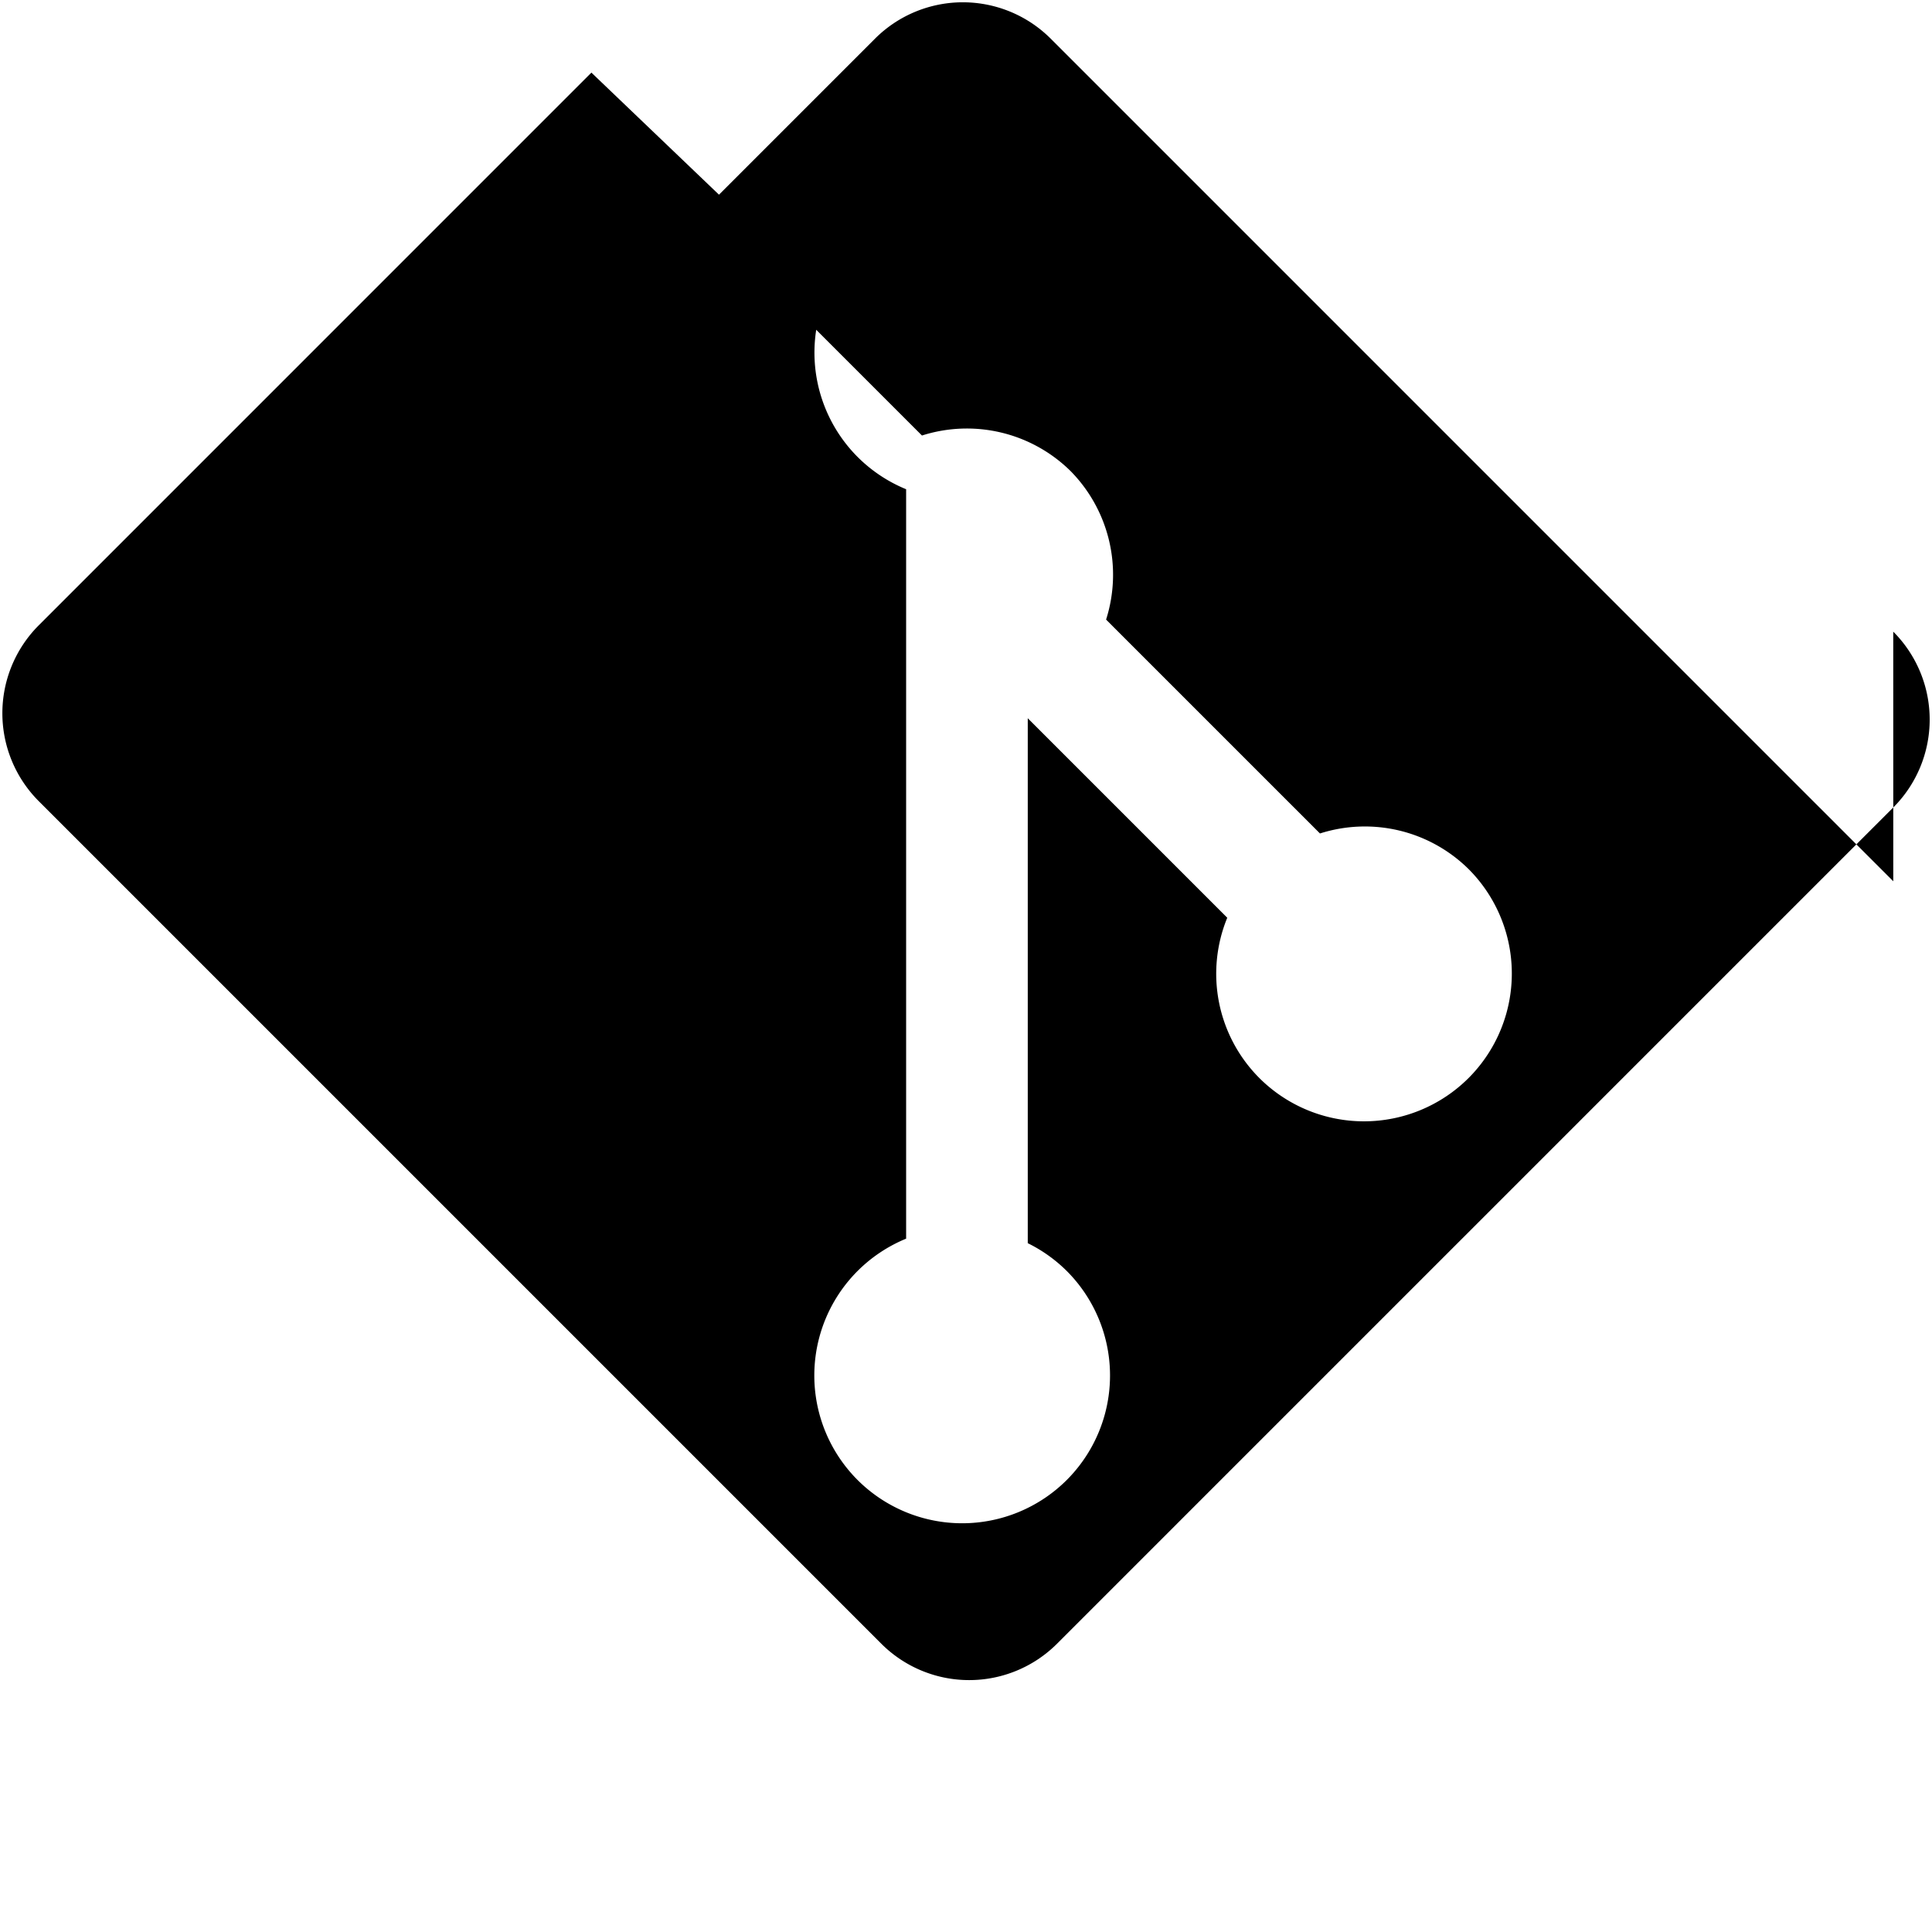
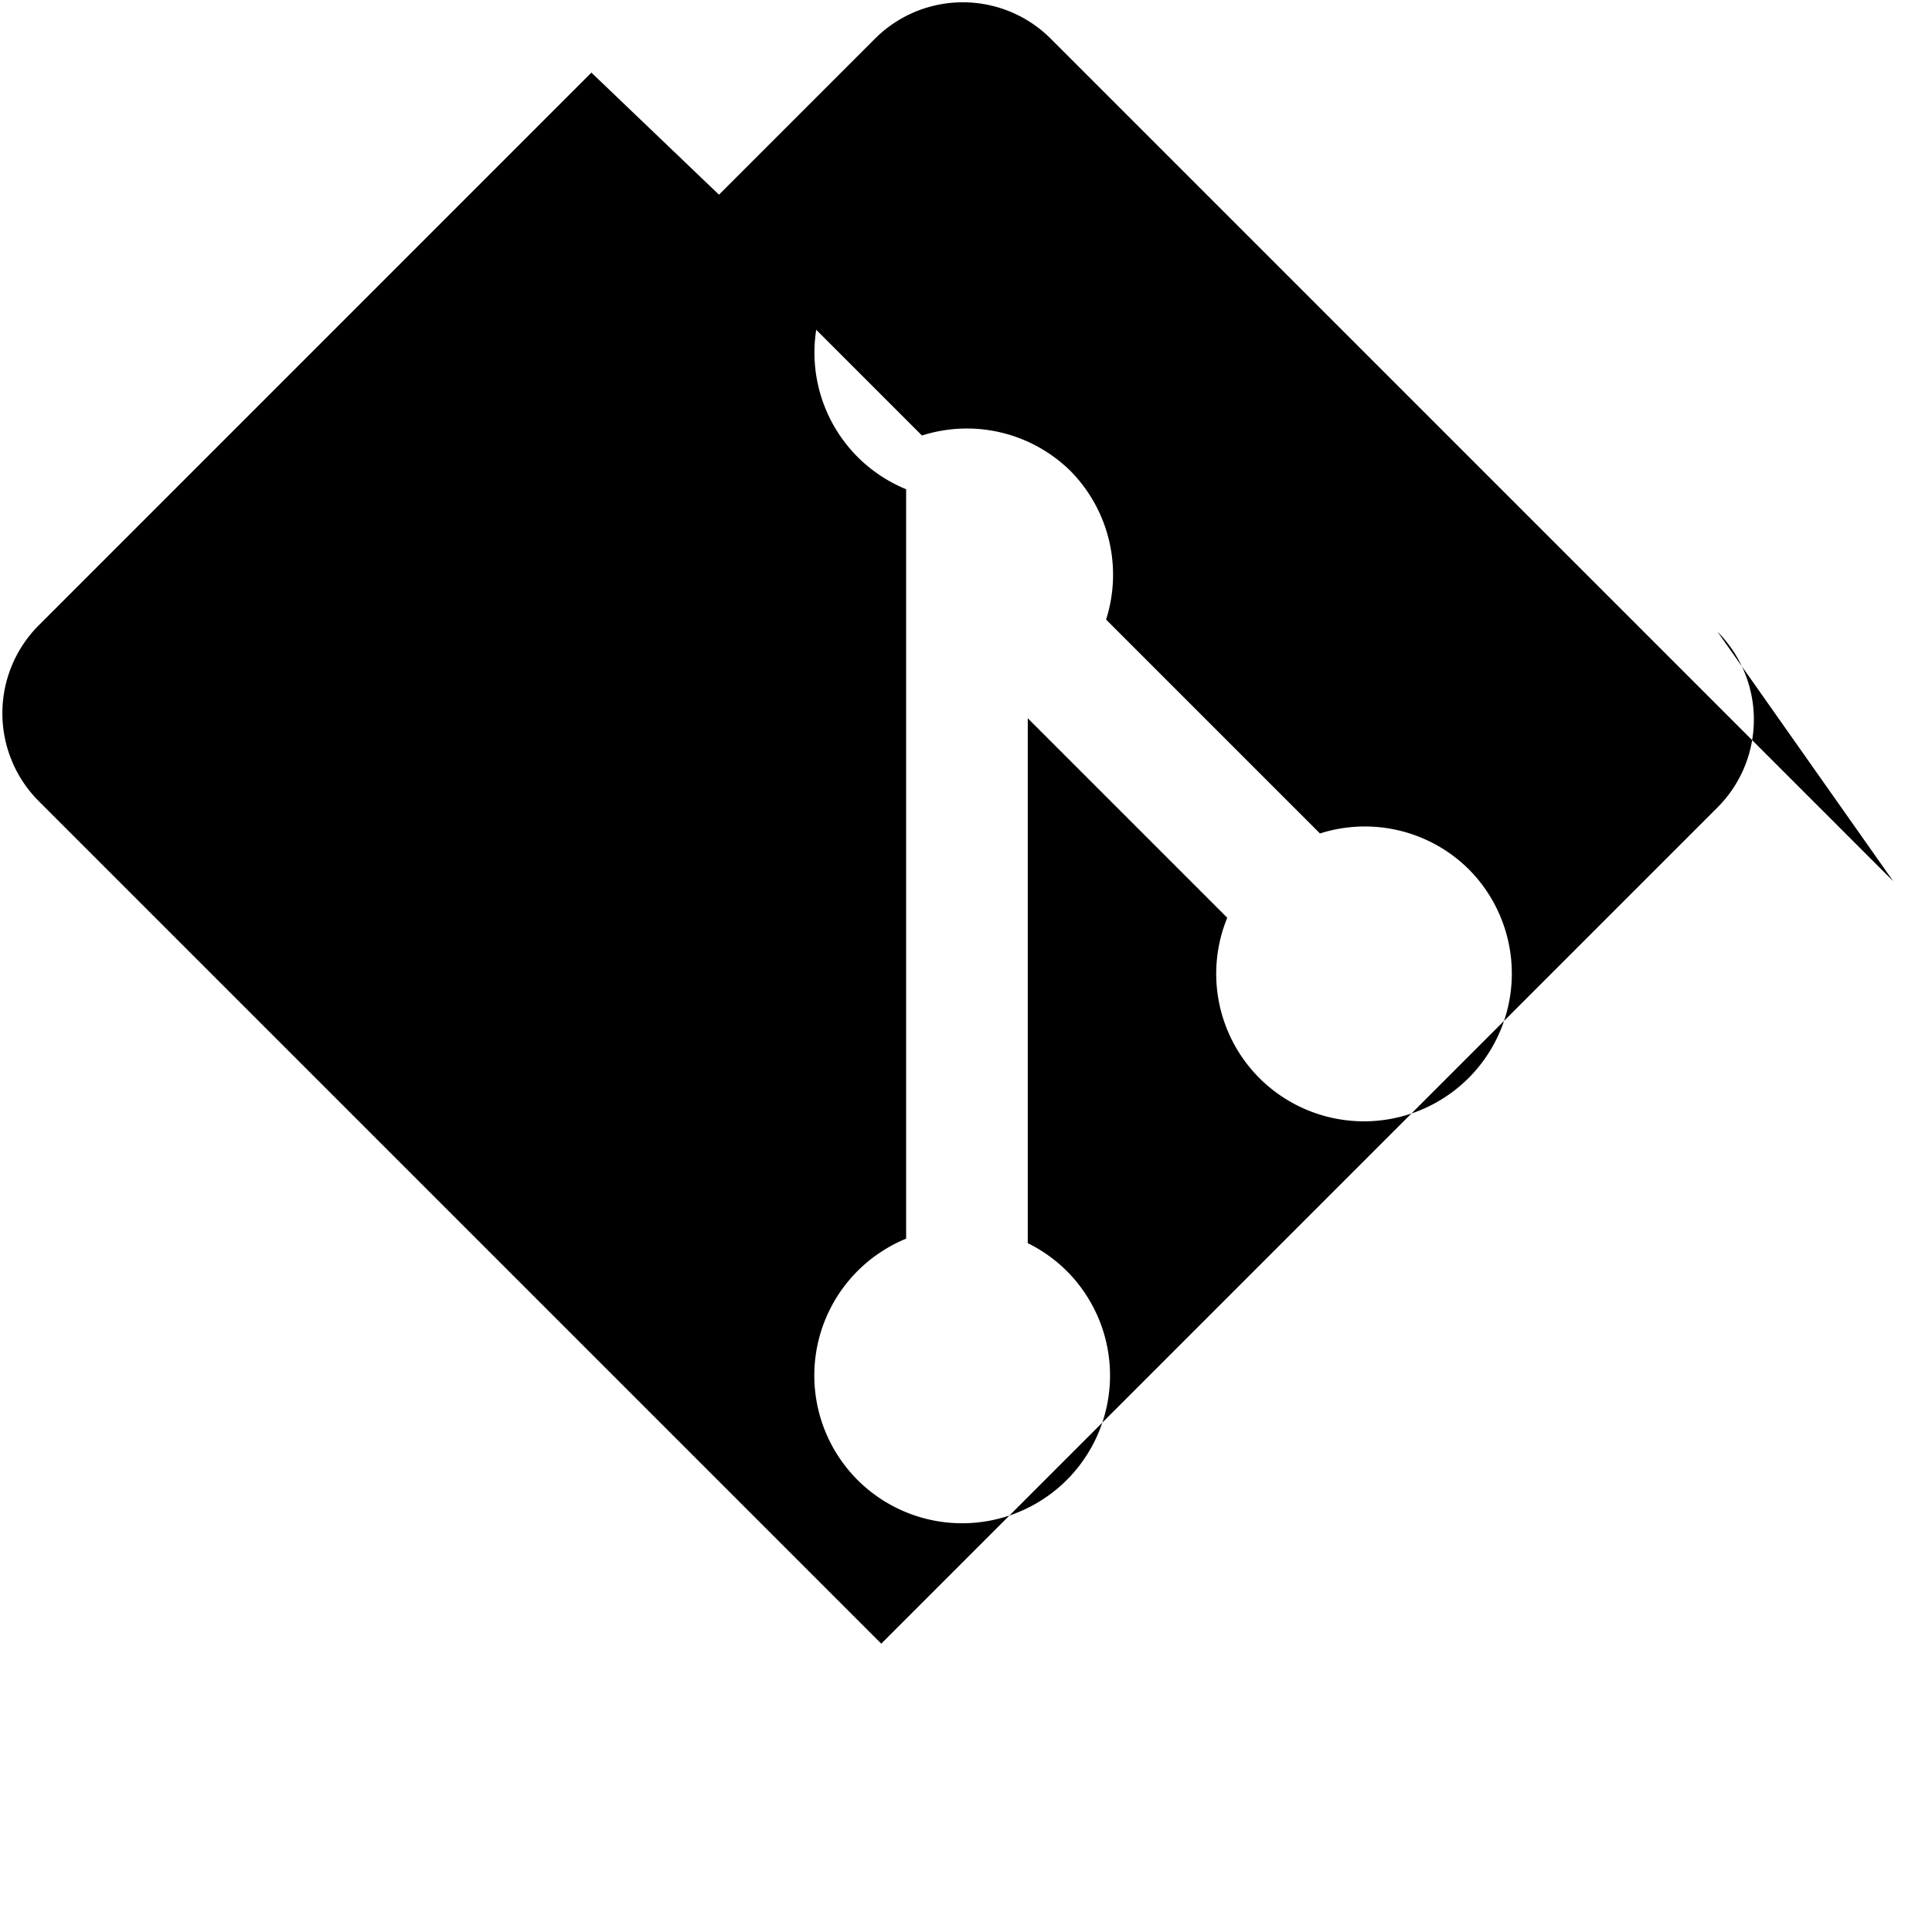
<svg xmlns="http://www.w3.org/2000/svg" viewBox="0 0 92 92">
-   <path fill="currentColor" d="M90.156 41.965 50.036 1.844a5.918 5.918 0 0 0-8.372 0l-8.328 8.328 10.567 10.567a7.03 7.03 0 0 1 7.076 1.692 7.034 7.034 0 0 1 1.692 7.073l10.185 10.185a7.028 7.028 0 0 1 7.073 1.692 7.04 7.04 0 0 1 0 9.957 7.05 7.05 0 0 1-9.957 0 7.029 7.029 0 0 1-1.531-7.636l-9.5-9.5v24.997a7.042 7.042 0 0 1 1.855 1.322 7.04 7.04 0 0 1 0 9.957 7.05 7.05 0 0 1-9.957 0 7.04 7.04 0 0 1 0-9.957 7.068 7.068 0 0 1 2.31-1.537V23.297a7.049 7.049 0 0 1-2.31-1.537 7.034 7.034 0 0 1-1.53-7.637L28.162 3.458 1.844 29.778a5.925 5.925 0 0 0 0 8.371l40.121 40.121a5.918 5.918 0 0 0 8.372 0l39.818-39.818a5.92 5.92 0 0 0 0-8.373" />
+   <path fill="currentColor" d="M90.156 41.965 50.036 1.844a5.918 5.918 0 0 0-8.372 0l-8.328 8.328 10.567 10.567a7.03 7.03 0 0 1 7.076 1.692 7.034 7.034 0 0 1 1.692 7.073l10.185 10.185a7.028 7.028 0 0 1 7.073 1.692 7.04 7.04 0 0 1 0 9.957 7.05 7.05 0 0 1-9.957 0 7.029 7.029 0 0 1-1.531-7.636l-9.5-9.5v24.997a7.042 7.042 0 0 1 1.855 1.322 7.04 7.04 0 0 1 0 9.957 7.05 7.05 0 0 1-9.957 0 7.04 7.04 0 0 1 0-9.957 7.068 7.068 0 0 1 2.31-1.537V23.297a7.049 7.049 0 0 1-2.31-1.537 7.034 7.034 0 0 1-1.53-7.637L28.162 3.458 1.844 29.778a5.925 5.925 0 0 0 0 8.371l40.121 40.121l39.818-39.818a5.92 5.92 0 0 0 0-8.373" />
</svg>